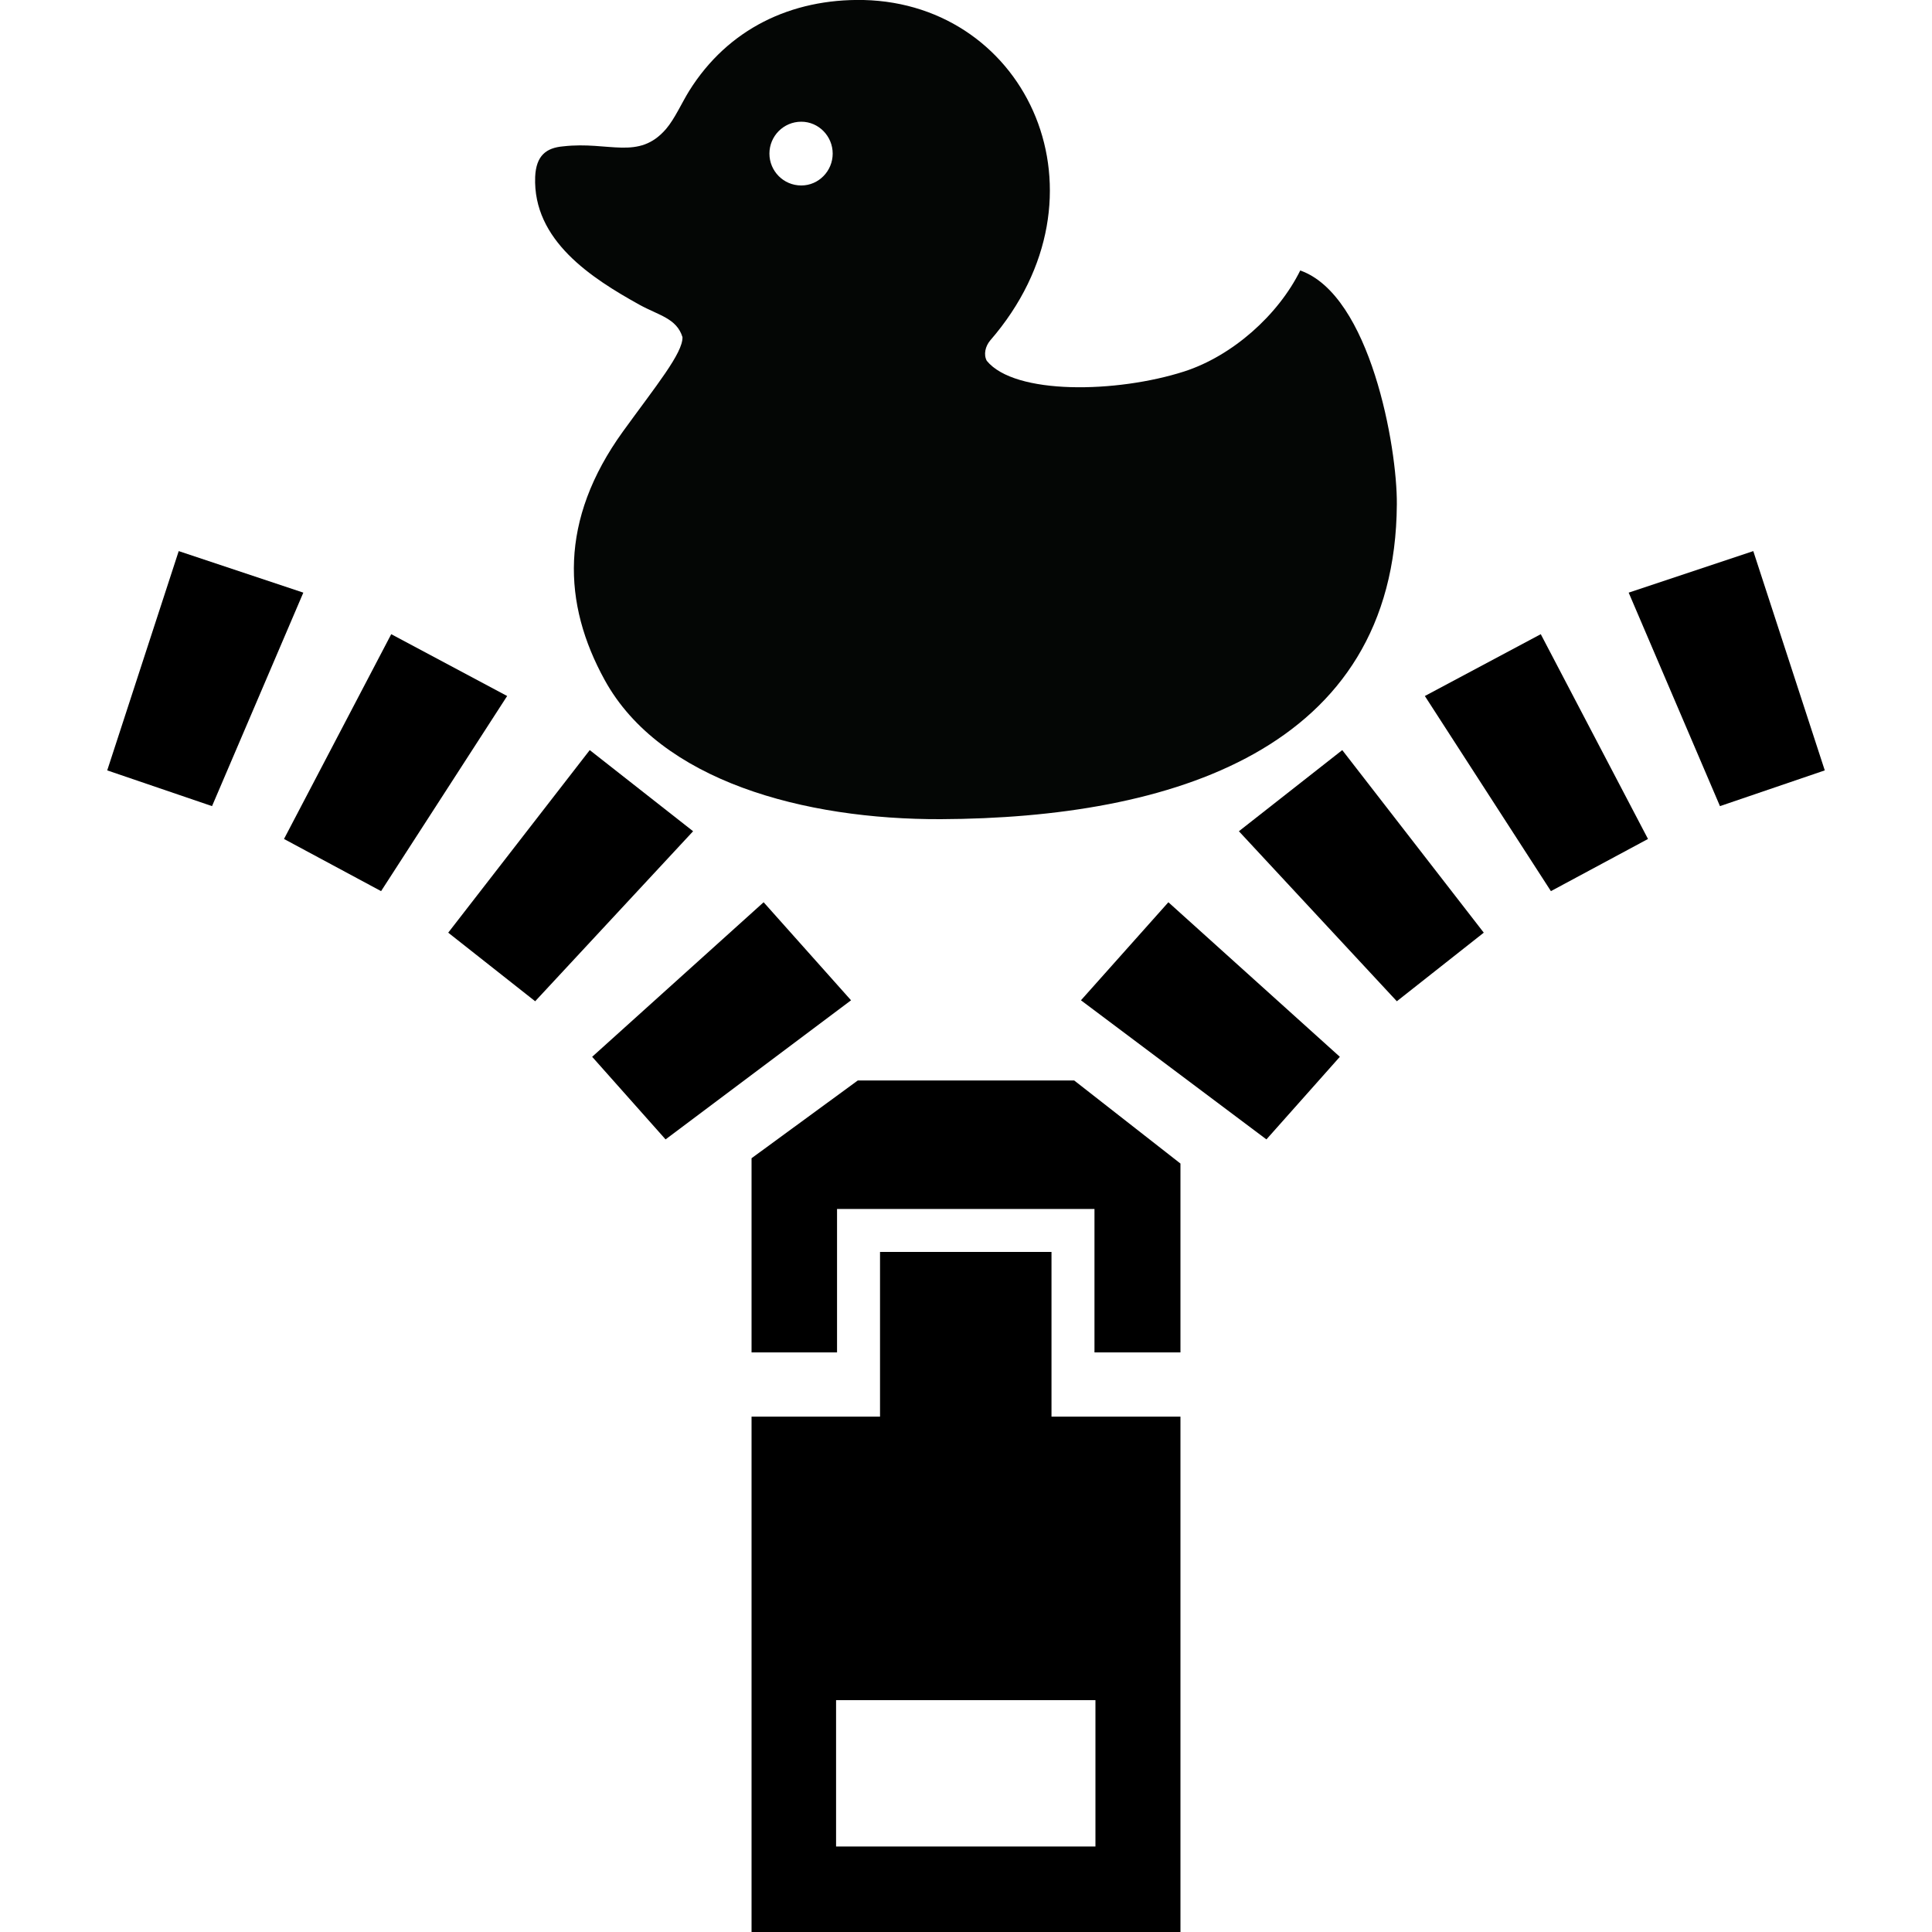
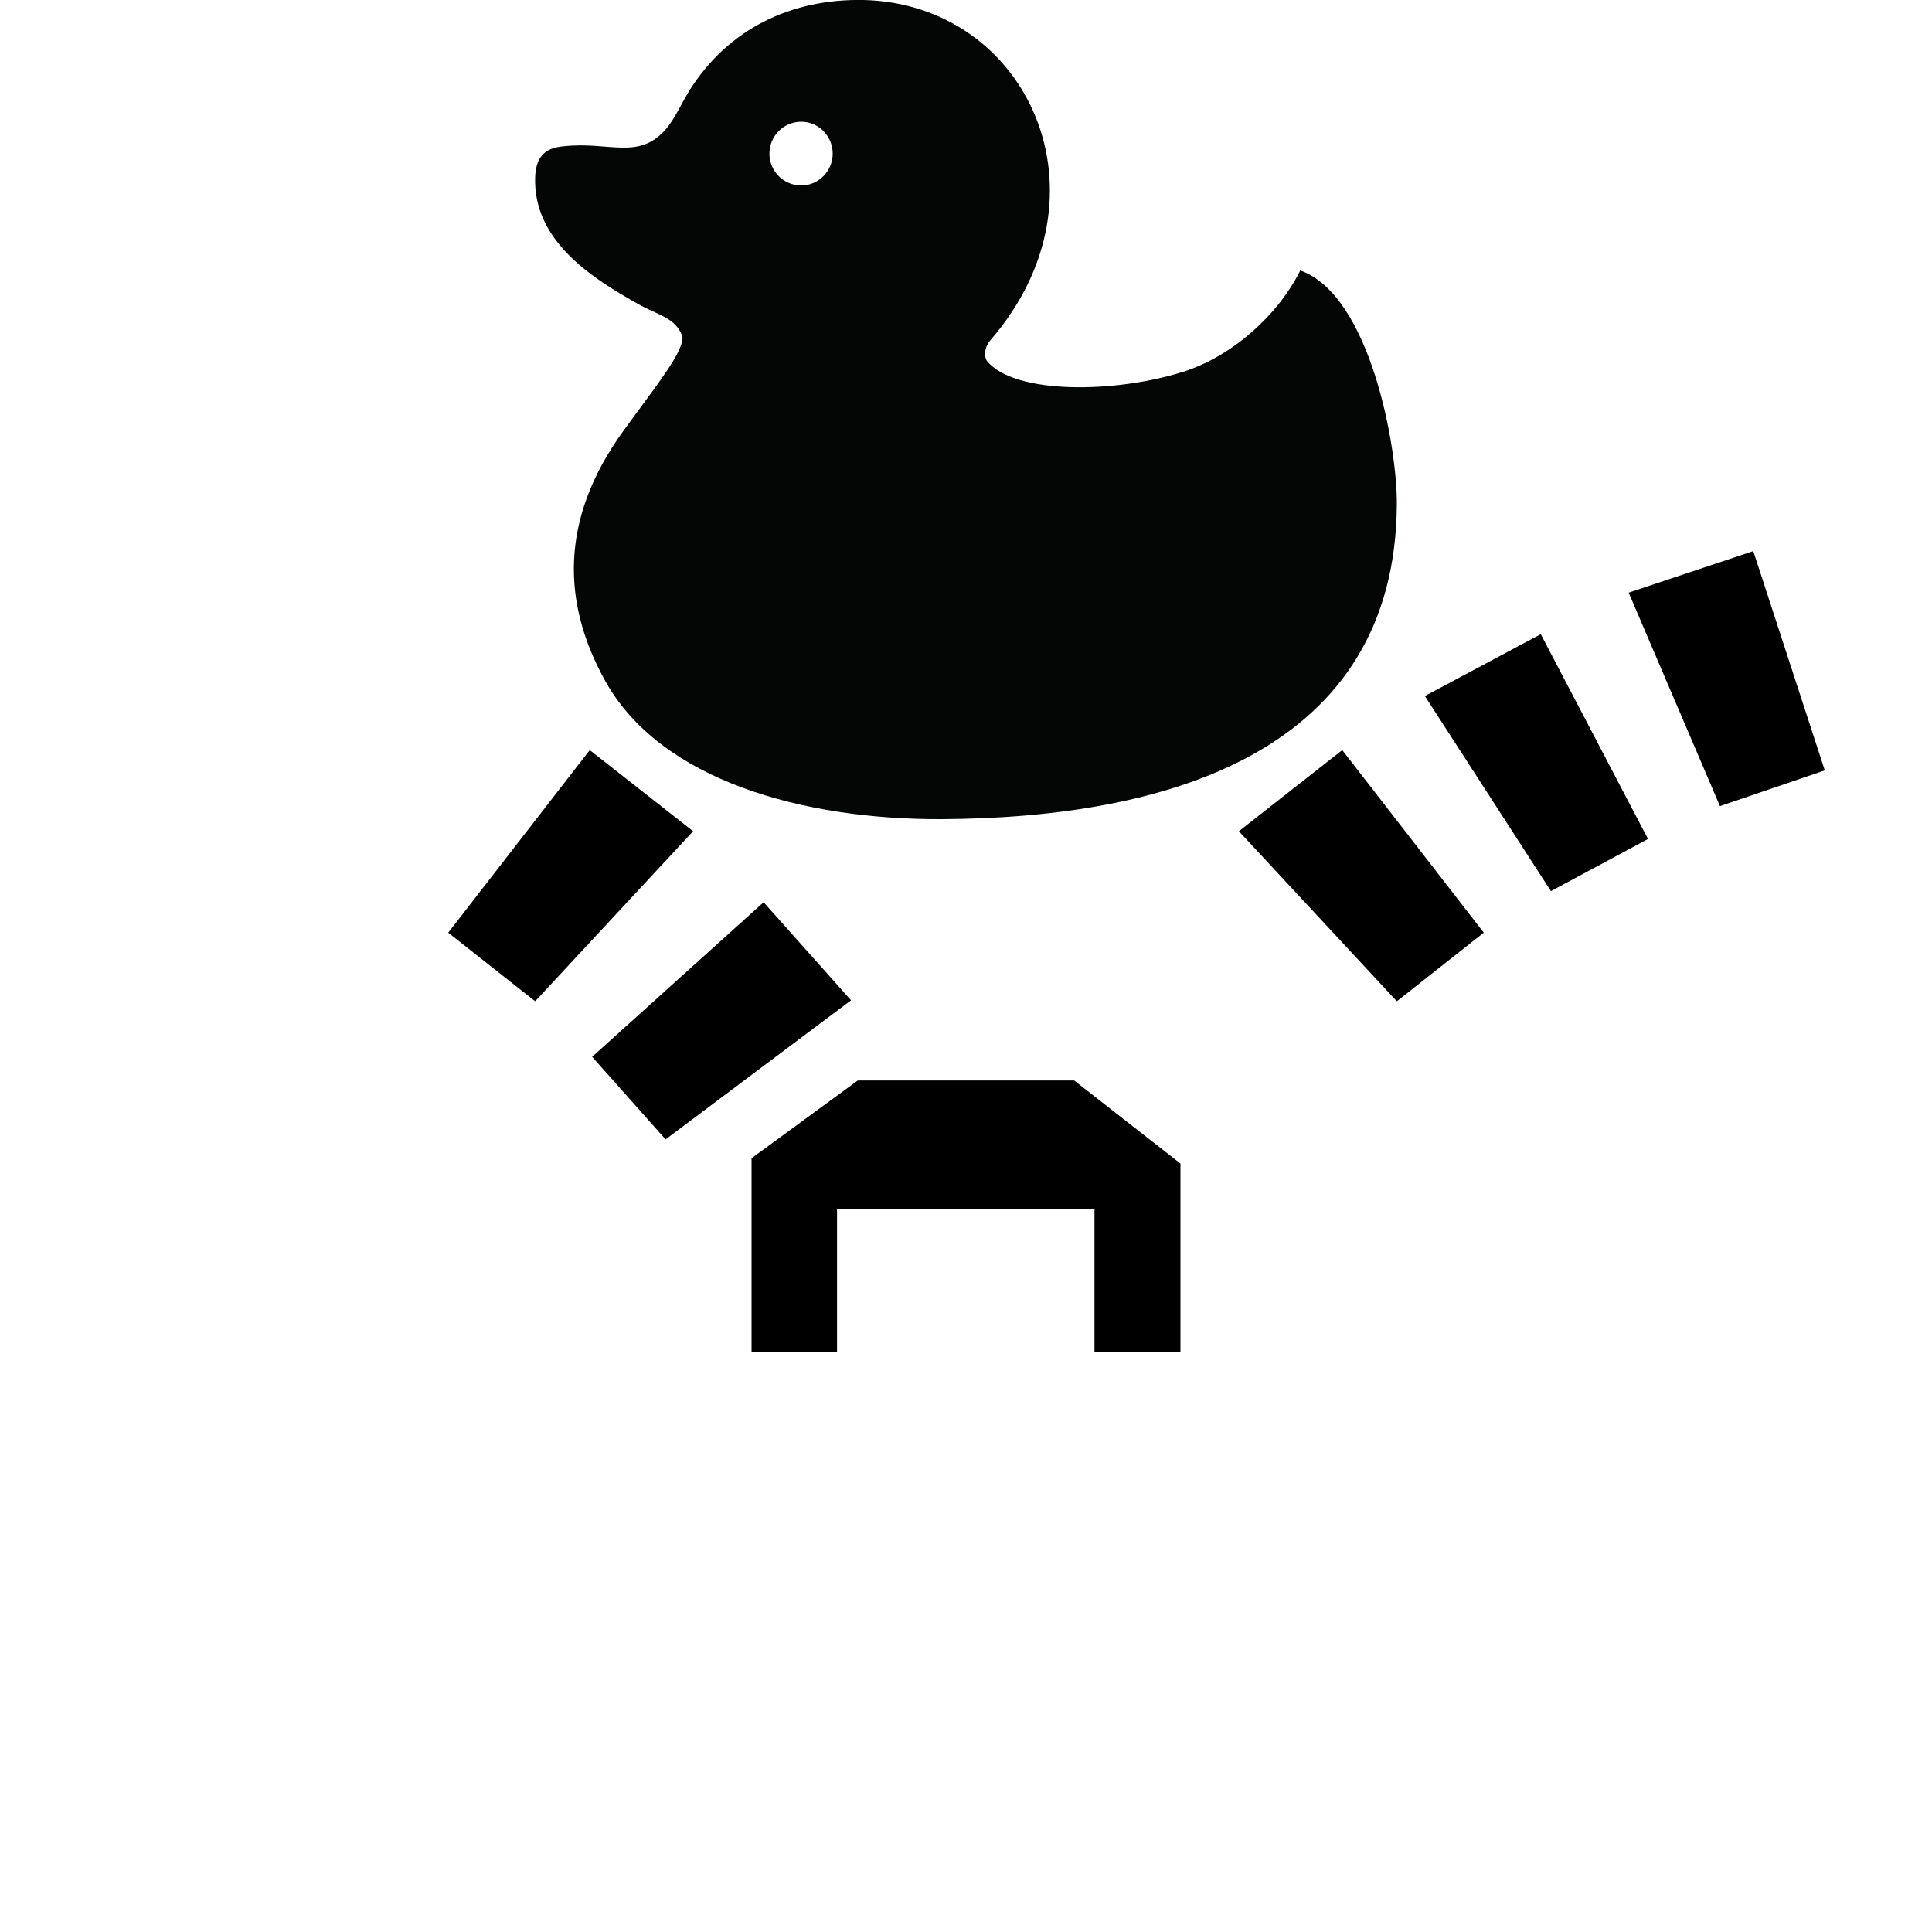
<svg xmlns="http://www.w3.org/2000/svg" xml:space="preserve" width="40px" height="40px" style="shape-rendering:geometricPrecision; text-rendering:geometricPrecision; image-rendering:optimizeQuality; fill-rule:evenodd; clip-rule:evenodd" viewBox="0 0 40 40">
  <defs>
    <style type="text/css">  .fil0 {fill:black} .fil1 {fill:#040605}  </style>
  </defs>
  <g id="Слой_x0020_1">
    <g id="_934666432">
      <g>
-         <path class="fil0" d="M18.22 29.33l-2.66 0 0 10.67 8.88 0 0 -10.67 -2.67 0 0 -3.41 -3.55 0 0 3.41zm-0.91 5.87l5.37 0 0 3.03 -5.37 0 0 -3.03z" />
        <polygon class="fil0" points="15.56,23.98 15.56,28 17.33,28 17.33,25.03 22.66,25.03 22.66,28 24.44,28 24.44,24.09 22.24,22.37 17.76,22.37 " />
      </g>
      <path class="fil1" d="M14.27 1.88c-0.15,0.24 -0.3,0.58 -0.48,0.79 -0.57,0.66 -1.18,0.25 -2.13,0.36 -0.35,0.03 -0.56,0.19 -0.58,0.63 -0.05,1.32 1.17,2.1 2.16,2.65 0.4,0.22 0.77,0.28 0.89,0.67 0.01,0.33 -0.55,1.01 -1.23,1.95 -1.33,1.84 -1.25,3.57 -0.38,5.15 1.15,2.09 4.13,2.89 6.96,2.88 4.74,-0.02 9.41,-1.42 9.44,-6.52 0.01,-1.18 -0.55,-4.33 -2,-4.84 -0.46,0.93 -1.41,1.77 -2.4,2.09 -1.4,0.45 -3.51,0.49 -4.09,-0.22 -0.07,-0.13 -0.03,-0.3 0.07,-0.42 2.61,-3.01 0.78,-6.97 -2.62,-7.05 -1.5,-0.03 -2.81,0.6 -3.61,1.88zm2.32 0.64c0.36,0 0.65,0.3 0.65,0.66 0,0.36 -0.29,0.66 -0.65,0.66 -0.37,0 -0.66,-0.3 -0.66,-0.66 0,-0.36 0.29,-0.66 0.66,-0.66z" />
      <g>
-         <polygon class="fil0" points="5.88,17.37 7.89,18.45 10.5,14.41 8.1,13.13 " />
        <polygon class="fil0" points="9.28,19.31 11.08,20.73 14.35,17.21 12.21,15.53 " />
        <polygon class="fil0" points="12.26,21.88 13.78,23.59 17.62,20.71 15.81,18.68 " />
-         <polygon class="fil0" points="2.22,15.95 4.39,16.69 6.28,12.27 3.7,11.41 " />
      </g>
      <g>
        <polygon class="fil0" points="34.12,17.37 32.11,18.45 29.5,14.41 31.9,13.13 " />
        <polygon class="fil0" points="30.72,19.31 28.92,20.73 25.65,17.21 27.79,15.53 " />
-         <polygon class="fil0" points="27.74,21.88 26.22,23.59 22.38,20.71 24.19,18.68 " />
        <polygon class="fil0" points="37.78,15.95 35.61,16.69 33.72,12.27 36.3,11.41 " />
      </g>
    </g>
  </g>
</svg>